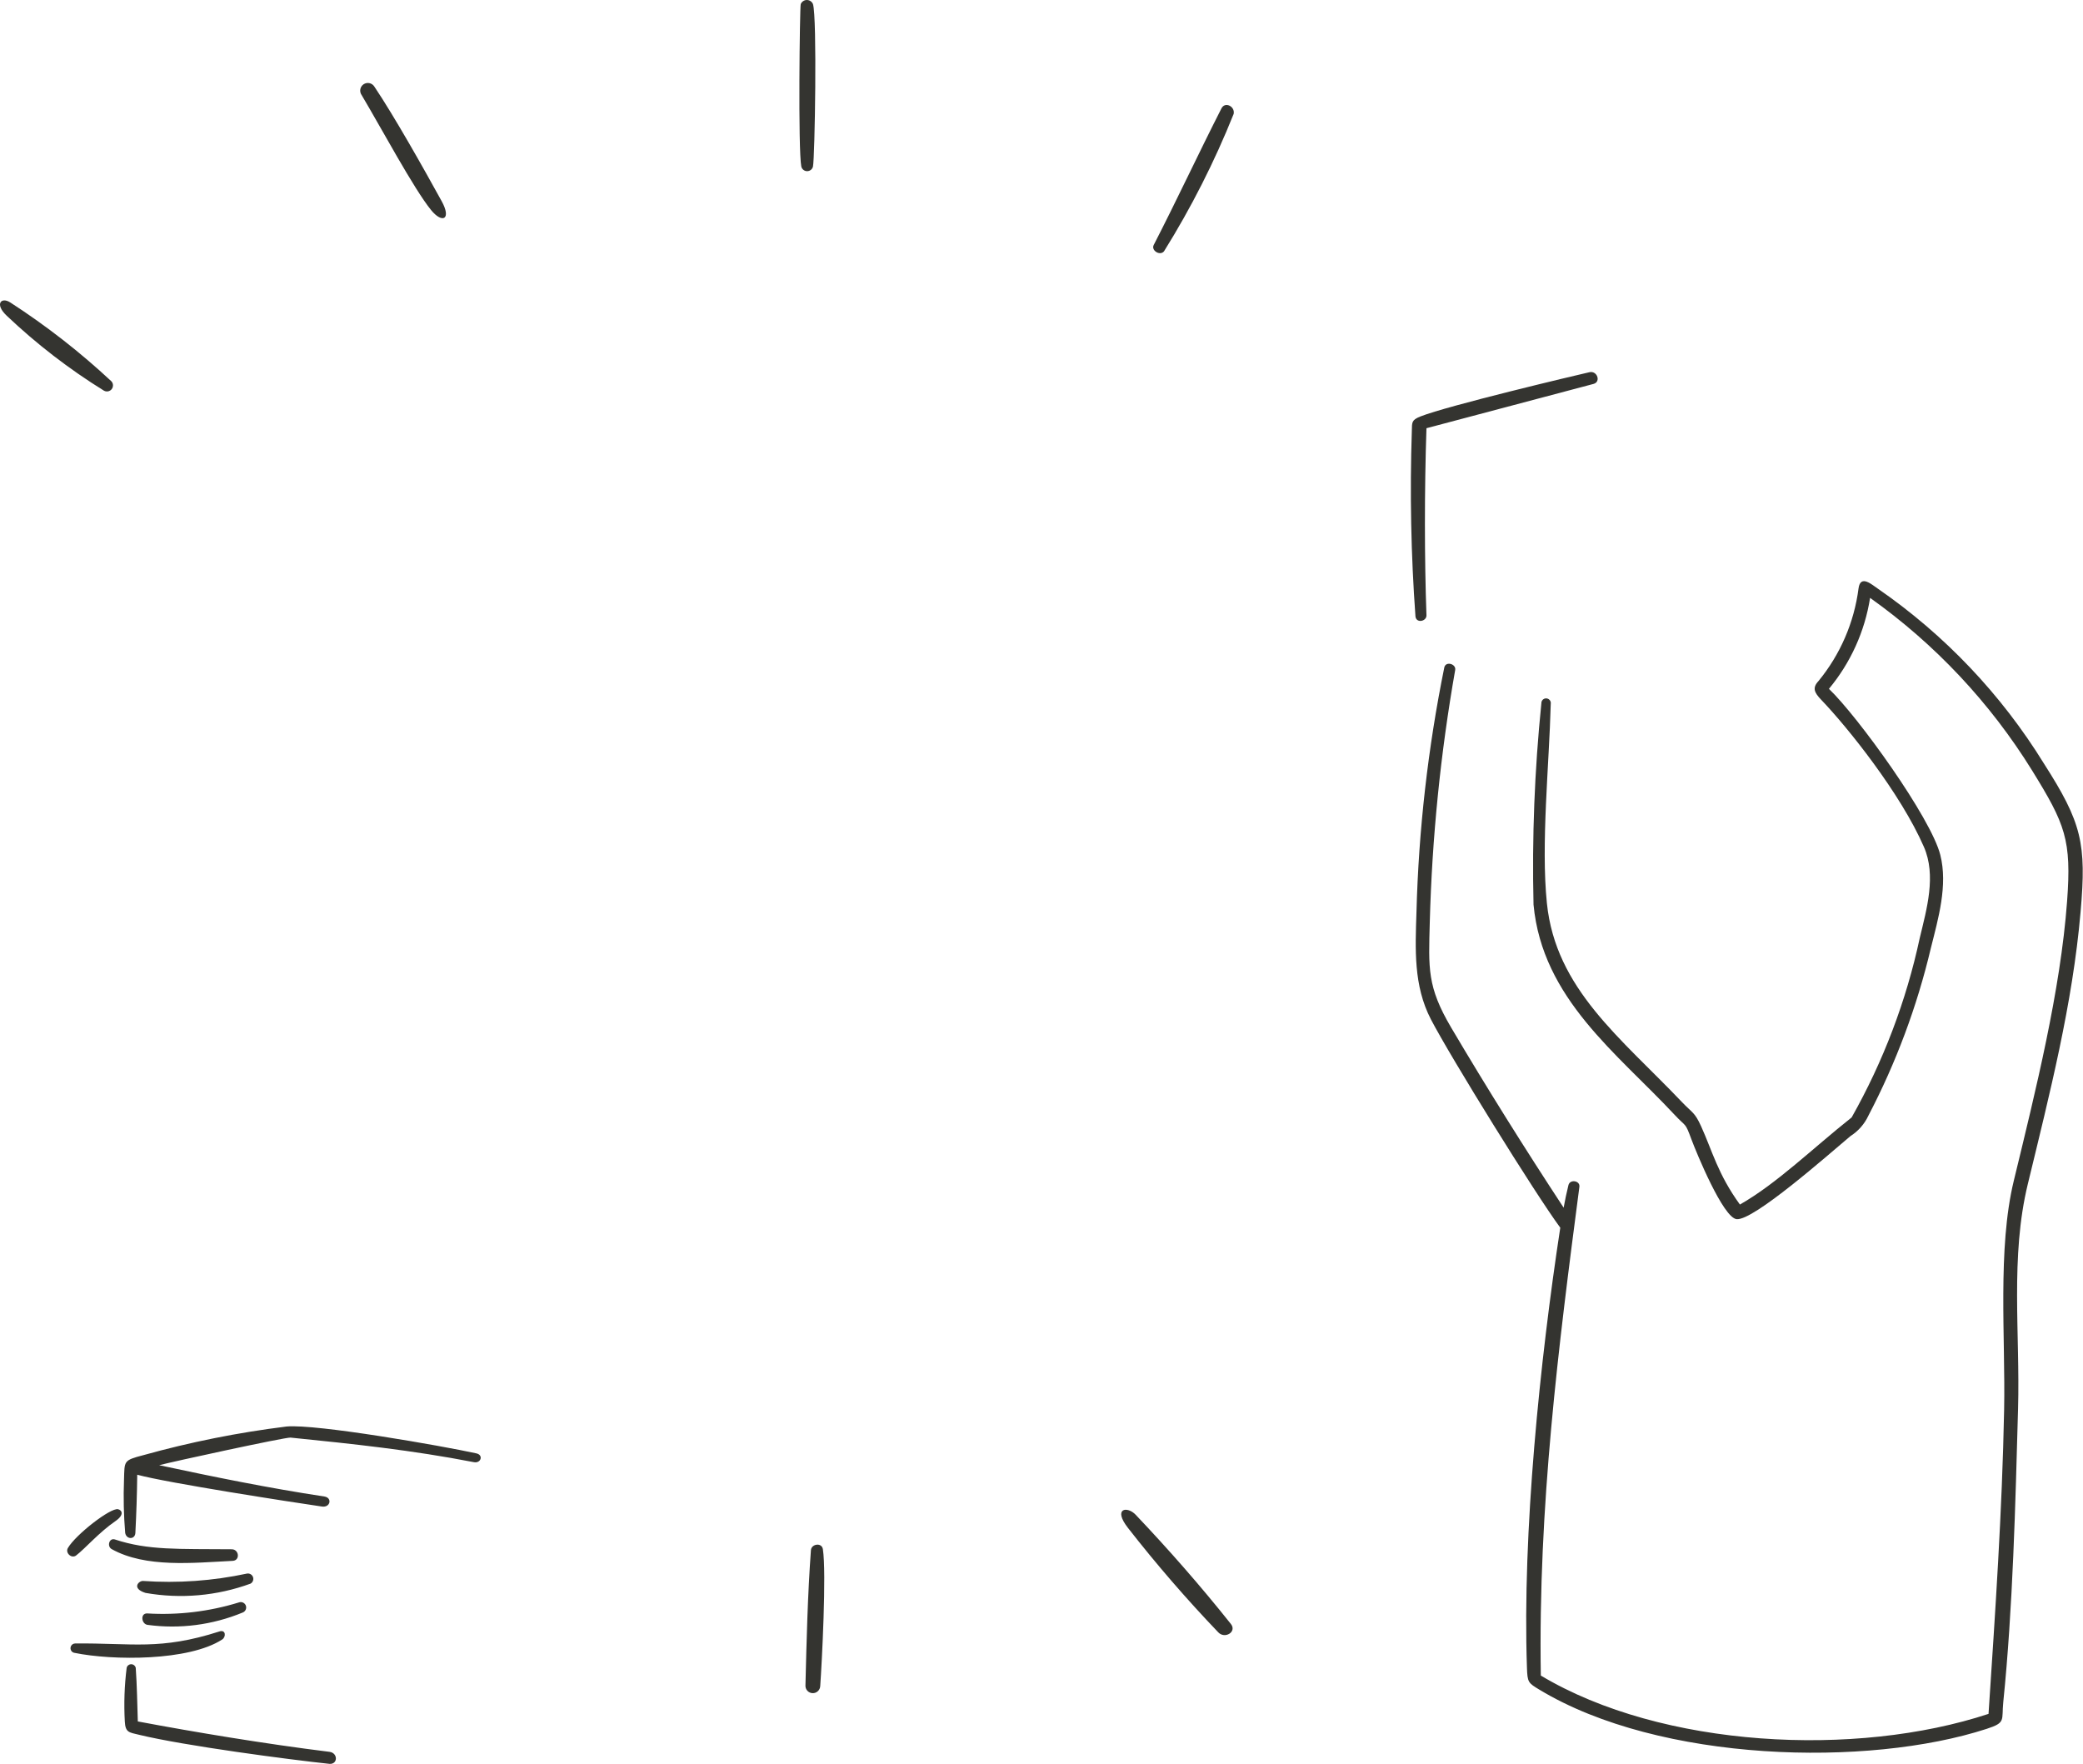
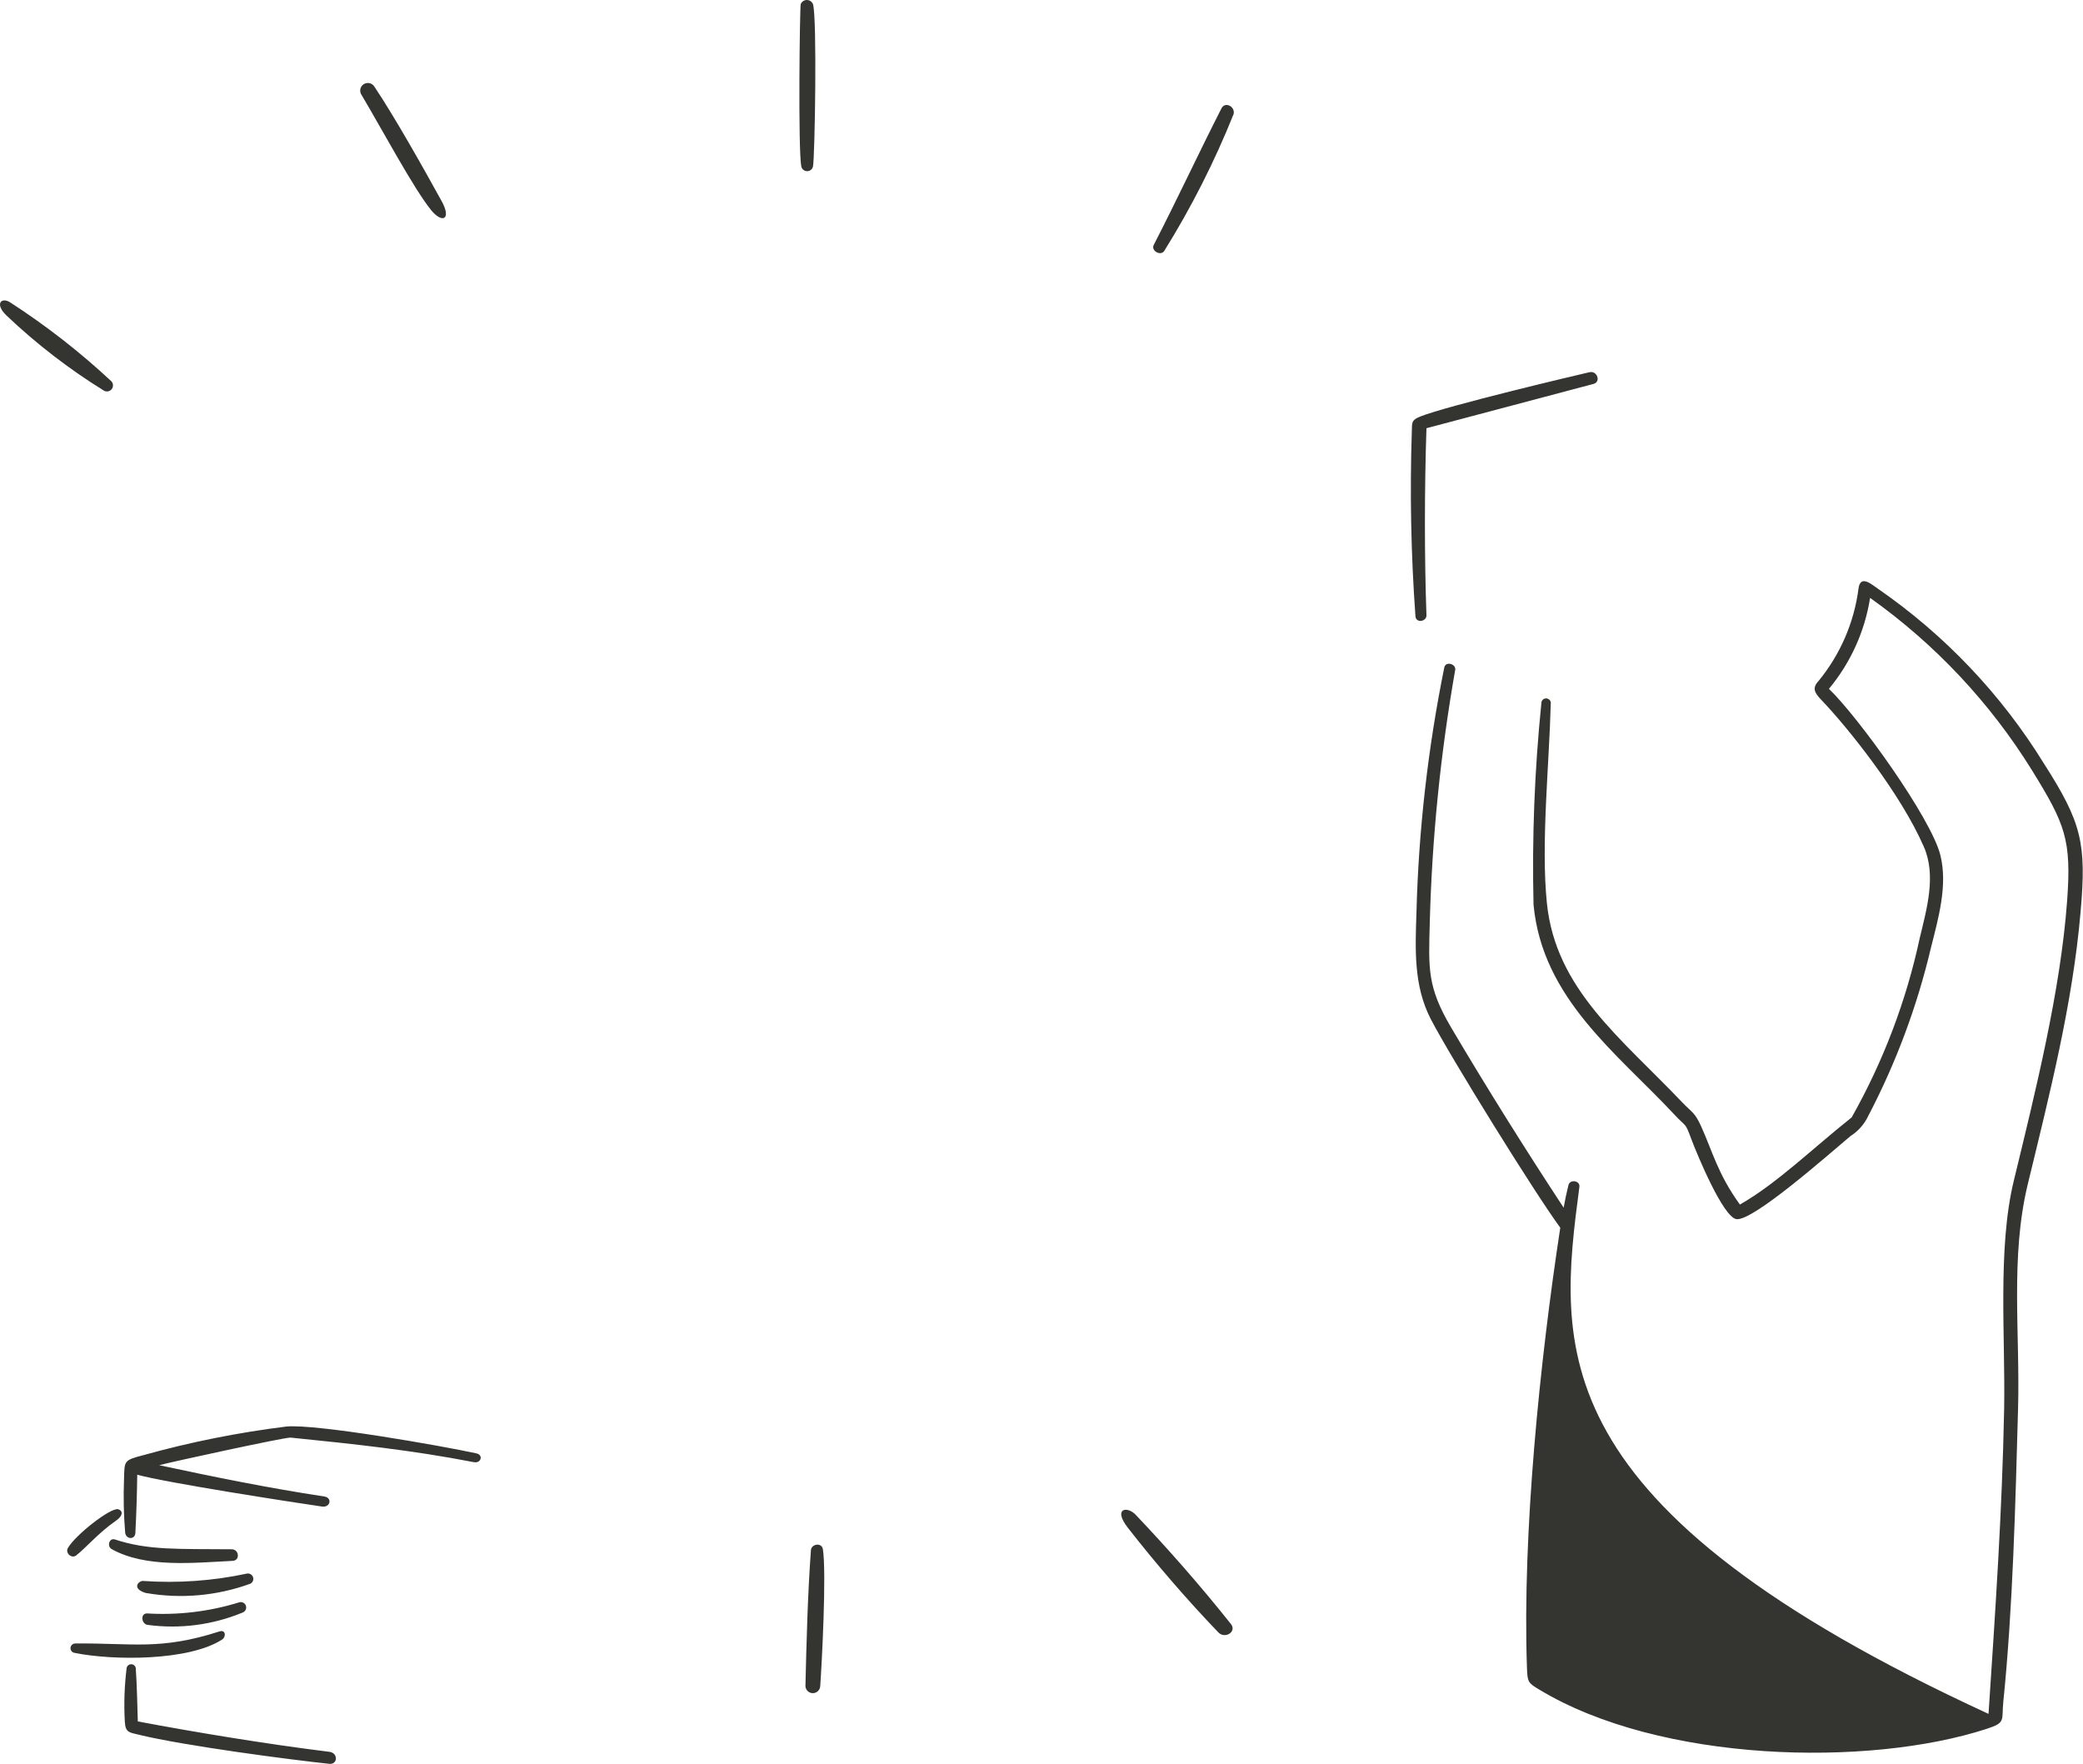
<svg xmlns="http://www.w3.org/2000/svg" fill="none" height="100%" overflow="visible" preserveAspectRatio="none" style="display: block;" viewBox="0 0 248 210" width="100%">
-   <path d="M243.346 90.898C238.267 82.661 231.529 75.568 223.56 70.07C222.93 69.662 221.493 68.312 221.273 70.07C220.749 74.115 219.096 77.931 216.504 81.083C215.738 81.902 216.02 82.463 216.829 83.307C219.969 86.578 226.28 94.444 229.058 100.822C230.552 104.243 229.391 108.217 228.565 111.667C226.957 119.157 224.223 126.361 220.454 133.032C215.801 136.724 211.551 140.9 207.152 143.403C204.513 139.756 203.882 137.059 202.533 134.087C201.756 132.375 201.498 132.514 200.228 131.177C192.983 123.566 185.221 117.75 184.172 107.528C183.451 100.496 184.444 91.042 184.631 83.799C184.644 83.721 184.641 83.64 184.621 83.563C184.601 83.485 184.564 83.413 184.514 83.351C184.439 83.257 184.335 83.19 184.219 83.159C184.103 83.128 183.98 83.135 183.868 83.179C183.756 83.223 183.661 83.302 183.597 83.404C183.533 83.506 183.503 83.625 183.512 83.745C182.703 91.701 182.391 99.7 182.58 107.695C183.635 118.91 192.544 125.391 199.348 132.689C200.808 134.263 200.593 133.522 201.381 135.643C201.964 137.217 205.162 144.994 206.765 145.143C208.779 145.329 217.604 137.531 220.31 135.256C221.241 134.665 221.983 133.82 222.448 132.822C225.746 126.512 228.243 119.816 229.882 112.889C230.761 109.373 231.93 105.402 231.009 101.772C229.886 97.335 221.208 85.311 217.751 82.007C220.331 78.904 222.024 75.163 222.651 71.179C230.384 76.674 236.941 83.657 241.935 91.718C245.888 98.123 246.649 99.969 246.106 107.295C245.318 117.973 242.367 129.82 239.763 140.56C237.8 148.653 238.776 159.271 238.61 167.804C238.37 180.064 237.555 191.858 236.753 204.039C220.988 209.241 197.911 208.13 183.448 199.476C183.123 179.337 185.546 160.348 188.041 141.287C188.136 140.549 186.918 140.357 186.738 141.086C186.519 141.976 186.328 142.873 186.166 143.775C181.548 136.744 177.066 129.596 172.778 122.339C169.895 117.451 170.086 115.308 170.228 109.798C170.495 99.725 171.507 89.685 173.254 79.76C173.378 79.047 172.151 78.679 171.96 79.445C170.01 89.044 168.9 98.795 168.643 108.587C168.503 112.981 168.276 117.33 170.359 121.348C172.721 125.899 182.825 142.185 185.765 146.158C183.345 161.977 181.242 182.48 181.797 198.529C181.857 200.287 181.935 200.347 183.291 201.164C197.666 209.84 222.421 210.41 236.529 205.823C238.86 205.066 238.287 204.821 238.509 202.633C239.65 191.418 239.953 179.079 240.268 167.703C240.517 158.734 239.323 149.626 241.431 140.955C244.02 130.268 246.767 119.526 247.712 108.56C248.43 100.406 247.852 97.939 243.346 90.898ZM138.583 29.924C141.826 24.724 144.602 19.248 146.879 13.56C147.063 12.681 145.862 12.05 145.427 12.901C142.735 18.183 140.1 23.849 137.359 29.169C137.027 29.815 138.098 30.495 138.583 29.924ZM96.548 184.548C96.159 189.912 96.027 195.29 95.896 200.649C95.89 200.764 95.906 200.88 95.945 200.989C95.984 201.098 96.044 201.198 96.122 201.284C96.199 201.369 96.293 201.439 96.398 201.488C96.502 201.538 96.616 201.566 96.731 201.572C96.965 201.583 97.193 201.501 97.366 201.345C97.539 201.188 97.643 200.97 97.655 200.737C97.848 197.991 98.416 187.275 97.97 184.426C97.833 183.603 96.601 183.801 96.548 184.548ZM135.208 180.329C134.204 179.274 132.467 179.542 134.284 181.885C137.663 186.213 141.257 190.369 145.052 194.338C145.84 195.158 147.288 194.267 146.549 193.336C142.959 188.825 139.159 184.492 135.208 180.329ZM51.318 25.001C52.674 26.671 53.784 26.116 52.578 23.938C50.428 20.034 46.949 13.846 44.564 10.299C44.499 10.197 44.414 10.109 44.314 10.04C44.214 9.971 44.102 9.923 43.983 9.898C43.865 9.873 43.742 9.872 43.623 9.895C43.504 9.918 43.391 9.964 43.29 10.031C43.189 10.098 43.103 10.185 43.036 10.286C42.969 10.387 42.923 10.501 42.901 10.62C42.879 10.739 42.88 10.861 42.906 10.98C42.931 11.098 42.98 11.21 43.05 11.309C45.37 15.202 49.269 22.479 51.318 25.001ZM96.793 19.825C97.014 18.766 97.295 2.126 96.793 0.492C96.735 0.346 96.634 0.222 96.504 0.134C96.373 0.047 96.22 0 96.063 0C95.906 0 95.753 0.047 95.623 0.134C95.493 0.222 95.392 0.346 95.333 0.492C95.219 0.886 95.009 17.849 95.403 19.825C95.439 19.983 95.527 20.123 95.654 20.224C95.78 20.324 95.937 20.379 96.098 20.378C96.26 20.378 96.416 20.323 96.543 20.223C96.669 20.122 96.757 19.982 96.793 19.825ZM12.388 46.517C12.5 46.578 12.626 46.608 12.753 46.604C12.88 46.601 13.004 46.564 13.112 46.497C13.221 46.43 13.309 46.336 13.369 46.224C13.429 46.111 13.458 45.985 13.453 45.858C13.447 45.688 13.381 45.526 13.267 45.399C9.545 41.927 5.523 38.79 1.249 36.024C0.176 35.305 -0.699 36.168 0.8 37.587C4.347 40.952 8.229 43.944 12.388 46.517ZM28.444 190.77C24.904 191.862 21.197 192.306 17.5 192.08C16.681 192.08 16.839 193.338 17.561 193.442C21.401 193.962 25.311 193.455 28.892 191.974C29.052 191.914 29.181 191.794 29.252 191.639C29.322 191.484 29.329 191.308 29.27 191.149C29.21 190.989 29.09 190.86 28.935 190.789C28.78 190.718 28.603 190.712 28.444 190.77ZM29.42 187.333C25.344 188.208 21.165 188.504 17.006 188.213C16.496 188.213 15.639 189.104 17.321 189.637C21.513 190.376 25.826 189.995 29.823 188.536C29.956 188.463 30.059 188.346 30.114 188.205C30.17 188.065 30.174 187.909 30.127 187.765C30.078 187.622 29.981 187.5 29.852 187.421C29.723 187.342 29.57 187.311 29.42 187.333ZM9.062 185.181C10.149 184.349 11.78 182.438 13.743 181.09C14.816 180.351 14.541 179.794 14.058 179.675C13.177 179.464 9.018 182.694 8.085 184.289C7.737 184.866 8.515 185.6 9.062 185.181ZM26.455 195.183C26.928 194.877 26.894 193.979 26.129 194.224C19.041 196.503 15.792 195.589 8.948 195.657C8.843 195.659 8.741 195.689 8.653 195.745C8.565 195.802 8.494 195.881 8.448 195.976C8.403 196.07 8.385 196.175 8.396 196.279C8.407 196.383 8.446 196.482 8.51 196.565C8.597 196.675 8.721 196.75 8.86 196.773C13.434 197.709 22.503 197.755 26.455 195.183ZM27.599 184.443C21.247 184.386 17.65 184.589 13.681 183.275C13.002 183.05 12.703 184.093 13.301 184.426C17.345 186.674 22.981 186.057 27.704 185.822C28.602 185.778 28.479 184.457 27.599 184.443ZM56.719 173.027C52.632 172.133 37.699 169.509 34.118 169.828C28.349 170.541 22.64 171.683 17.041 173.246C14.666 173.863 14.836 173.932 14.764 176.155C14.683 178.268 14.729 180.384 14.904 182.491C15.036 183.293 16.076 183.319 16.118 182.491C16.236 180.19 16.313 177.878 16.339 175.568C19.961 176.552 34.815 178.843 38.333 179.356C39.336 179.502 39.593 178.309 38.614 178.16C31.962 177.151 25.531 175.841 18.951 174.434C20.491 174.02 34.004 171.087 34.594 171.147C42.069 171.905 49.03 172.637 56.421 174.073C57.258 174.244 57.592 173.218 56.719 173.027ZM39.229 208.558C31.511 207.601 23.174 206.212 16.408 204.939C16.338 202.794 16.312 200.691 16.162 198.559C16.142 198.468 16.098 198.383 16.035 198.313C15.973 198.243 15.893 198.189 15.805 198.158C15.716 198.127 15.621 198.119 15.528 198.135C15.435 198.15 15.348 198.189 15.274 198.248C15.176 198.326 15.107 198.436 15.08 198.559C14.814 200.678 14.741 202.816 14.86 204.947C14.93 206.273 15.37 206.239 16.567 206.53C21.942 207.836 34.452 209.482 39.248 209.991C40.242 210.035 40.24 208.687 39.229 208.558ZM169.833 73.25C169.592 66.608 169.586 58.304 169.833 50.98L189.715 45.708C190.647 45.463 190.156 44.103 189.242 44.311C187.485 44.712 172.316 48.307 169.105 49.584C168.037 50.008 168.119 50.296 168.092 51.272C167.846 58.65 167.99 66.037 168.524 73.4C168.636 74.242 169.86 73.972 169.833 73.25Z" fill="#343430" id="Vector" />
+   <path d="M243.346 90.898C238.267 82.661 231.529 75.568 223.56 70.07C222.93 69.662 221.493 68.312 221.273 70.07C220.749 74.115 219.096 77.931 216.504 81.083C215.738 81.902 216.02 82.463 216.829 83.307C219.969 86.578 226.28 94.444 229.058 100.822C230.552 104.243 229.391 108.217 228.565 111.667C226.957 119.157 224.223 126.361 220.454 133.032C215.801 136.724 211.551 140.9 207.152 143.403C204.513 139.756 203.882 137.059 202.533 134.087C201.756 132.375 201.498 132.514 200.228 131.177C192.983 123.566 185.221 117.75 184.172 107.528C183.451 100.496 184.444 91.042 184.631 83.799C184.644 83.721 184.641 83.64 184.621 83.563C184.601 83.485 184.564 83.413 184.514 83.351C184.439 83.257 184.335 83.19 184.219 83.159C184.103 83.128 183.98 83.135 183.868 83.179C183.756 83.223 183.661 83.302 183.597 83.404C183.533 83.506 183.503 83.625 183.512 83.745C182.703 91.701 182.391 99.7 182.58 107.695C183.635 118.91 192.544 125.391 199.348 132.689C200.808 134.263 200.593 133.522 201.381 135.643C201.964 137.217 205.162 144.994 206.765 145.143C208.779 145.329 217.604 137.531 220.31 135.256C221.241 134.665 221.983 133.82 222.448 132.822C225.746 126.512 228.243 119.816 229.882 112.889C230.761 109.373 231.93 105.402 231.009 101.772C229.886 97.335 221.208 85.311 217.751 82.007C220.331 78.904 222.024 75.163 222.651 71.179C230.384 76.674 236.941 83.657 241.935 91.718C245.888 98.123 246.649 99.969 246.106 107.295C245.318 117.973 242.367 129.82 239.763 140.56C237.8 148.653 238.776 159.271 238.61 167.804C238.37 180.064 237.555 191.858 236.753 204.039C183.123 179.337 185.546 160.348 188.041 141.287C188.136 140.549 186.918 140.357 186.738 141.086C186.519 141.976 186.328 142.873 186.166 143.775C181.548 136.744 177.066 129.596 172.778 122.339C169.895 117.451 170.086 115.308 170.228 109.798C170.495 99.725 171.507 89.685 173.254 79.76C173.378 79.047 172.151 78.679 171.96 79.445C170.01 89.044 168.9 98.795 168.643 108.587C168.503 112.981 168.276 117.33 170.359 121.348C172.721 125.899 182.825 142.185 185.765 146.158C183.345 161.977 181.242 182.48 181.797 198.529C181.857 200.287 181.935 200.347 183.291 201.164C197.666 209.84 222.421 210.41 236.529 205.823C238.86 205.066 238.287 204.821 238.509 202.633C239.65 191.418 239.953 179.079 240.268 167.703C240.517 158.734 239.323 149.626 241.431 140.955C244.02 130.268 246.767 119.526 247.712 108.56C248.43 100.406 247.852 97.939 243.346 90.898ZM138.583 29.924C141.826 24.724 144.602 19.248 146.879 13.56C147.063 12.681 145.862 12.05 145.427 12.901C142.735 18.183 140.1 23.849 137.359 29.169C137.027 29.815 138.098 30.495 138.583 29.924ZM96.548 184.548C96.159 189.912 96.027 195.29 95.896 200.649C95.89 200.764 95.906 200.88 95.945 200.989C95.984 201.098 96.044 201.198 96.122 201.284C96.199 201.369 96.293 201.439 96.398 201.488C96.502 201.538 96.616 201.566 96.731 201.572C96.965 201.583 97.193 201.501 97.366 201.345C97.539 201.188 97.643 200.97 97.655 200.737C97.848 197.991 98.416 187.275 97.97 184.426C97.833 183.603 96.601 183.801 96.548 184.548ZM135.208 180.329C134.204 179.274 132.467 179.542 134.284 181.885C137.663 186.213 141.257 190.369 145.052 194.338C145.84 195.158 147.288 194.267 146.549 193.336C142.959 188.825 139.159 184.492 135.208 180.329ZM51.318 25.001C52.674 26.671 53.784 26.116 52.578 23.938C50.428 20.034 46.949 13.846 44.564 10.299C44.499 10.197 44.414 10.109 44.314 10.04C44.214 9.971 44.102 9.923 43.983 9.898C43.865 9.873 43.742 9.872 43.623 9.895C43.504 9.918 43.391 9.964 43.29 10.031C43.189 10.098 43.103 10.185 43.036 10.286C42.969 10.387 42.923 10.501 42.901 10.62C42.879 10.739 42.88 10.861 42.906 10.98C42.931 11.098 42.98 11.21 43.05 11.309C45.37 15.202 49.269 22.479 51.318 25.001ZM96.793 19.825C97.014 18.766 97.295 2.126 96.793 0.492C96.735 0.346 96.634 0.222 96.504 0.134C96.373 0.047 96.22 0 96.063 0C95.906 0 95.753 0.047 95.623 0.134C95.493 0.222 95.392 0.346 95.333 0.492C95.219 0.886 95.009 17.849 95.403 19.825C95.439 19.983 95.527 20.123 95.654 20.224C95.78 20.324 95.937 20.379 96.098 20.378C96.26 20.378 96.416 20.323 96.543 20.223C96.669 20.122 96.757 19.982 96.793 19.825ZM12.388 46.517C12.5 46.578 12.626 46.608 12.753 46.604C12.88 46.601 13.004 46.564 13.112 46.497C13.221 46.43 13.309 46.336 13.369 46.224C13.429 46.111 13.458 45.985 13.453 45.858C13.447 45.688 13.381 45.526 13.267 45.399C9.545 41.927 5.523 38.79 1.249 36.024C0.176 35.305 -0.699 36.168 0.8 37.587C4.347 40.952 8.229 43.944 12.388 46.517ZM28.444 190.77C24.904 191.862 21.197 192.306 17.5 192.08C16.681 192.08 16.839 193.338 17.561 193.442C21.401 193.962 25.311 193.455 28.892 191.974C29.052 191.914 29.181 191.794 29.252 191.639C29.322 191.484 29.329 191.308 29.27 191.149C29.21 190.989 29.09 190.86 28.935 190.789C28.78 190.718 28.603 190.712 28.444 190.77ZM29.42 187.333C25.344 188.208 21.165 188.504 17.006 188.213C16.496 188.213 15.639 189.104 17.321 189.637C21.513 190.376 25.826 189.995 29.823 188.536C29.956 188.463 30.059 188.346 30.114 188.205C30.17 188.065 30.174 187.909 30.127 187.765C30.078 187.622 29.981 187.5 29.852 187.421C29.723 187.342 29.57 187.311 29.42 187.333ZM9.062 185.181C10.149 184.349 11.78 182.438 13.743 181.09C14.816 180.351 14.541 179.794 14.058 179.675C13.177 179.464 9.018 182.694 8.085 184.289C7.737 184.866 8.515 185.6 9.062 185.181ZM26.455 195.183C26.928 194.877 26.894 193.979 26.129 194.224C19.041 196.503 15.792 195.589 8.948 195.657C8.843 195.659 8.741 195.689 8.653 195.745C8.565 195.802 8.494 195.881 8.448 195.976C8.403 196.07 8.385 196.175 8.396 196.279C8.407 196.383 8.446 196.482 8.51 196.565C8.597 196.675 8.721 196.75 8.86 196.773C13.434 197.709 22.503 197.755 26.455 195.183ZM27.599 184.443C21.247 184.386 17.65 184.589 13.681 183.275C13.002 183.05 12.703 184.093 13.301 184.426C17.345 186.674 22.981 186.057 27.704 185.822C28.602 185.778 28.479 184.457 27.599 184.443ZM56.719 173.027C52.632 172.133 37.699 169.509 34.118 169.828C28.349 170.541 22.64 171.683 17.041 173.246C14.666 173.863 14.836 173.932 14.764 176.155C14.683 178.268 14.729 180.384 14.904 182.491C15.036 183.293 16.076 183.319 16.118 182.491C16.236 180.19 16.313 177.878 16.339 175.568C19.961 176.552 34.815 178.843 38.333 179.356C39.336 179.502 39.593 178.309 38.614 178.16C31.962 177.151 25.531 175.841 18.951 174.434C20.491 174.02 34.004 171.087 34.594 171.147C42.069 171.905 49.03 172.637 56.421 174.073C57.258 174.244 57.592 173.218 56.719 173.027ZM39.229 208.558C31.511 207.601 23.174 206.212 16.408 204.939C16.338 202.794 16.312 200.691 16.162 198.559C16.142 198.468 16.098 198.383 16.035 198.313C15.973 198.243 15.893 198.189 15.805 198.158C15.716 198.127 15.621 198.119 15.528 198.135C15.435 198.15 15.348 198.189 15.274 198.248C15.176 198.326 15.107 198.436 15.08 198.559C14.814 200.678 14.741 202.816 14.86 204.947C14.93 206.273 15.37 206.239 16.567 206.53C21.942 207.836 34.452 209.482 39.248 209.991C40.242 210.035 40.24 208.687 39.229 208.558ZM169.833 73.25C169.592 66.608 169.586 58.304 169.833 50.98L189.715 45.708C190.647 45.463 190.156 44.103 189.242 44.311C187.485 44.712 172.316 48.307 169.105 49.584C168.037 50.008 168.119 50.296 168.092 51.272C167.846 58.65 167.99 66.037 168.524 73.4C168.636 74.242 169.86 73.972 169.833 73.25Z" fill="#343430" id="Vector" />
</svg>